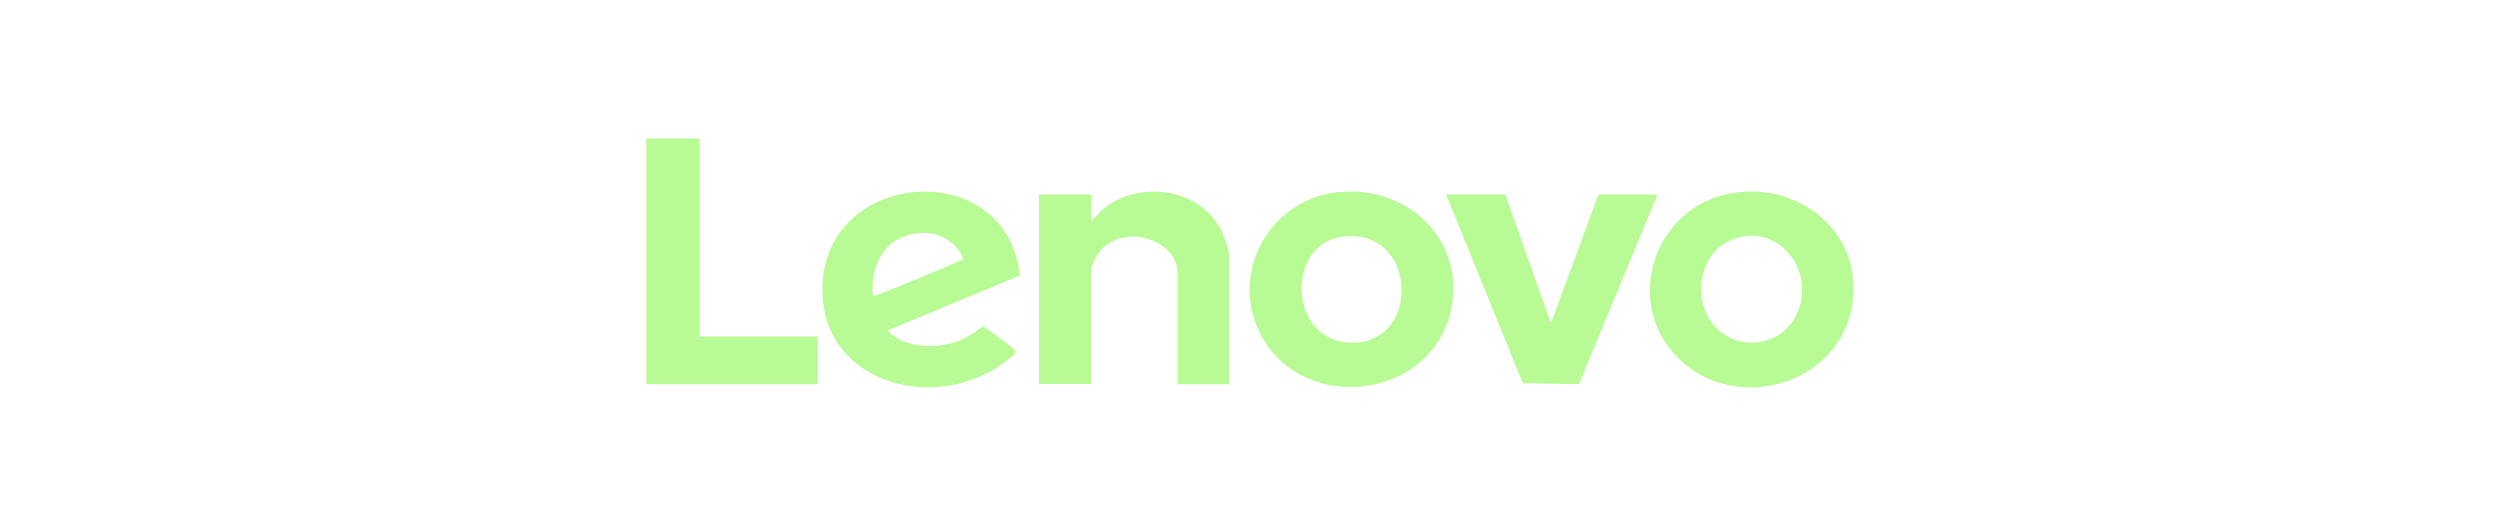
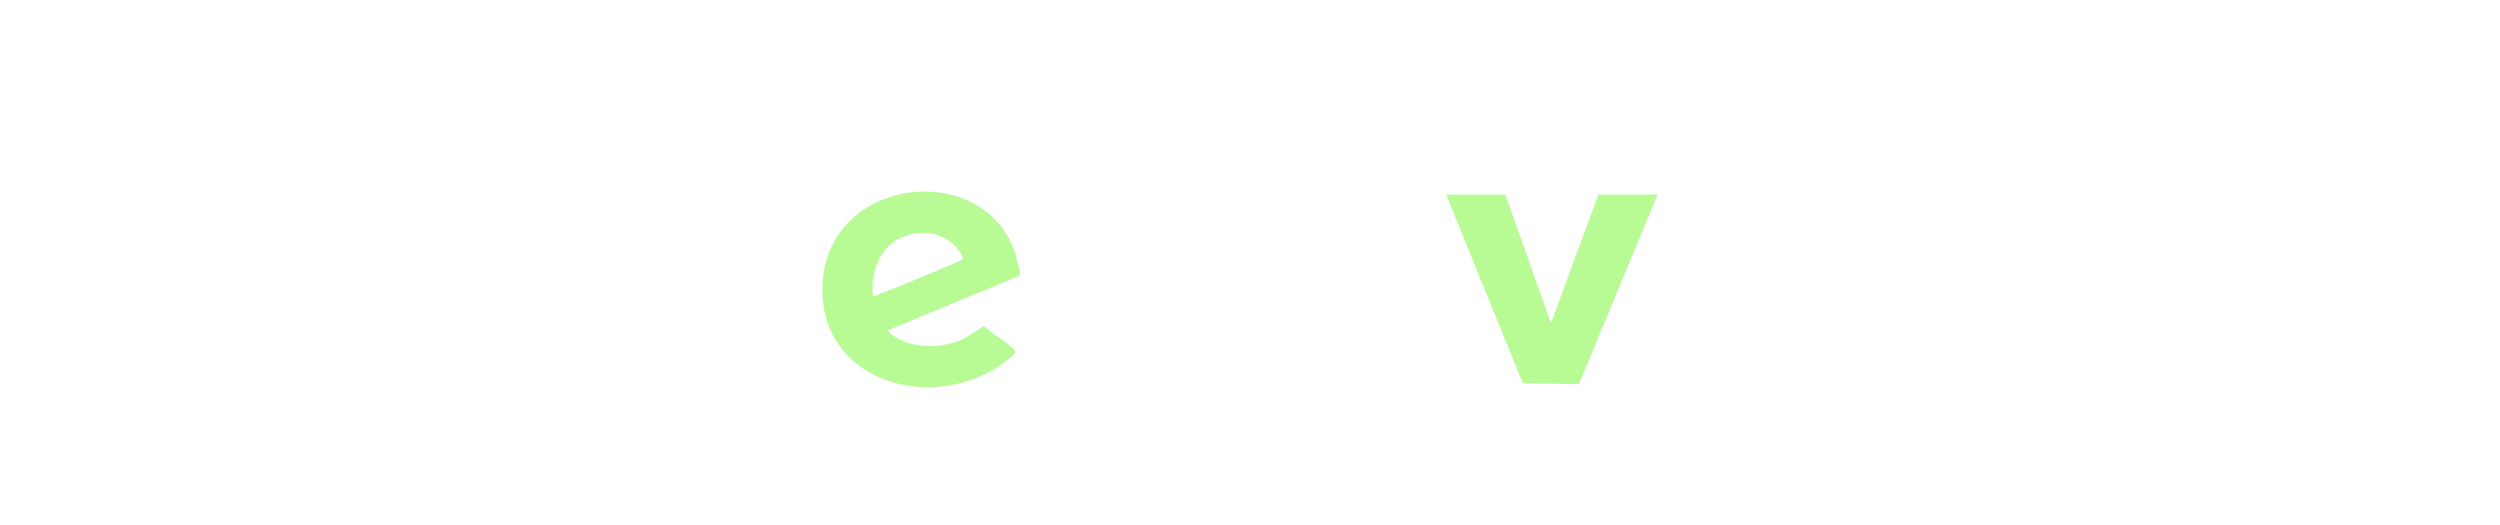
<svg xmlns="http://www.w3.org/2000/svg" id="Layer_1" version="1.1" viewBox="0 0 1280 269">
  <defs>
    <style>
      .st0 {
        fill: none;
      }

      .st1 {
        fill: #b8fa94;
      }
    </style>
  </defs>
-   <path class="st0" d="M952,68.9v131.1H328V68.9h624ZM358.2,70.9h-27.3v125.8h87.8v-24.4h-60.5v-101.4ZM454.8,168.9l67-27.8c.7-1.2-.3-4.3-.6-5.8-11.3-54.3-95.5-47.3-100,8-4,48.6,49.2,67.6,87,46.1,2.3-1.3,10.6-6.8,11.6-8.9.5-1-.9-1.8-1.5-2.4-4.3-3.9-10.2-7.3-14.7-11.2-4.3,2.5-8.2,5.6-12.8,7.5-9.7,3.8-23.7,3.9-32.6-2-.7-.5-4-2.8-3.5-3.6h0ZM629.3,196.7v-65.6c0-1.8-1.9-8-2.7-10-9.7-24.8-43.6-30.1-62.9-13.2l-5.1,5.4v-13.6h-26.8v97h26.8v-58.7c0-1.2,2.2-6,3-7.2,10.5-17.2,41.3-9.7,41.3,9.7v56.3h26.3ZM686.2,98.3c-36.6,3.2-58.3,43-39.5,75.3,21.9,37.6,83.4,30.9,95.4-11.5,10.3-36.6-19.5-66.9-55.9-63.7h0ZM891,98.3c-44.3,3.9-62.9,59.2-28.4,88.1,28.2,23.6,75.7,10.7,84.8-25.8,9-36.3-20.5-65.4-56.4-62.3h0ZM770.7,99.6h-30.2l39.2,96.5,28.8.5,40.2-97h-30.2l-24.4,65.8-23.4-65.8h0Z" />
  <g>
-     <path class="st1" d="M891,98.3c35.9-3.2,65.4,26,56.4,62.3-9.1,36.5-56.6,49.4-84.8,25.8-34.5-28.9-15.9-84.1,28.4-88.1h0ZM878.6,167.7c11.6,12.2,32.5,9.6,40.5-5.2,12.2-22.5-8.4-50.1-33.1-39.4-16.9,7.3-19.7,31.7-7.5,44.6Z" />
-     <path class="st1" d="M686.2,98.3c36.4-3.2,66.2,27.1,55.9,63.7-12,42.4-73.5,49.1-95.4,11.5-18.8-32.2,2.8-72,39.5-75.3h0ZM687.2,121.2c-29.5,4-27.5,54.3,5.2,54.3,35.7,0,33.2-59.5-5.2-54.3Z" />
-     <path class="st1" d="M629.3,196.7h-26.3v-56.3c0-19.3-30.8-26.8-41.3-9.7-.8,1.3-3,6-3,7.2v58.7h-26.8v-97h26.8v13.7l5.1-5.4c19.3-16.9,53.2-11.6,62.9,13.2.8,1.9,2.7,8.2,2.7,10v65.6h0Z" />
    <polygon class="st1" points="770.7 99.6 794.1 165.5 818.4 99.6 848.7 99.6 808.4 196.7 779.7 196.2 740.4 99.6 770.7 99.6" />
  </g>
  <g>
    <path class="st1" d="M454.8,168.9c-.6.8,2.8,3.2,3.5,3.6,8.9,5.9,22.9,5.8,32.6,2,4.7-1.8,8.6-5,12.8-7.5,4.5,3.9,10.4,7.2,14.7,11.2.6.6,2,1.4,1.5,2.4-1,2-9.3,7.5-11.6,8.9-37.8,21.5-91,2.5-87-46.1,4.5-55.3,88.7-62.3,100-8,.3,1.4,1.3,4.6.6,5.8l-67,27.8h0ZM447,151.8c15.5-5.8,30.9-12.4,46.1-19-.8-4-5.1-8.3-8.6-10.4-7-4.2-15.3-4-22.7-.9-11.6,4.9-16.3,18.5-14.8,30.3h0Z" />
-     <polygon class="st1" points="358.2 70.9 358.2 172.3 418.7 172.3 418.7 196.7 330.9 196.7 330.9 70.9 358.2 70.9" />
  </g>
</svg>